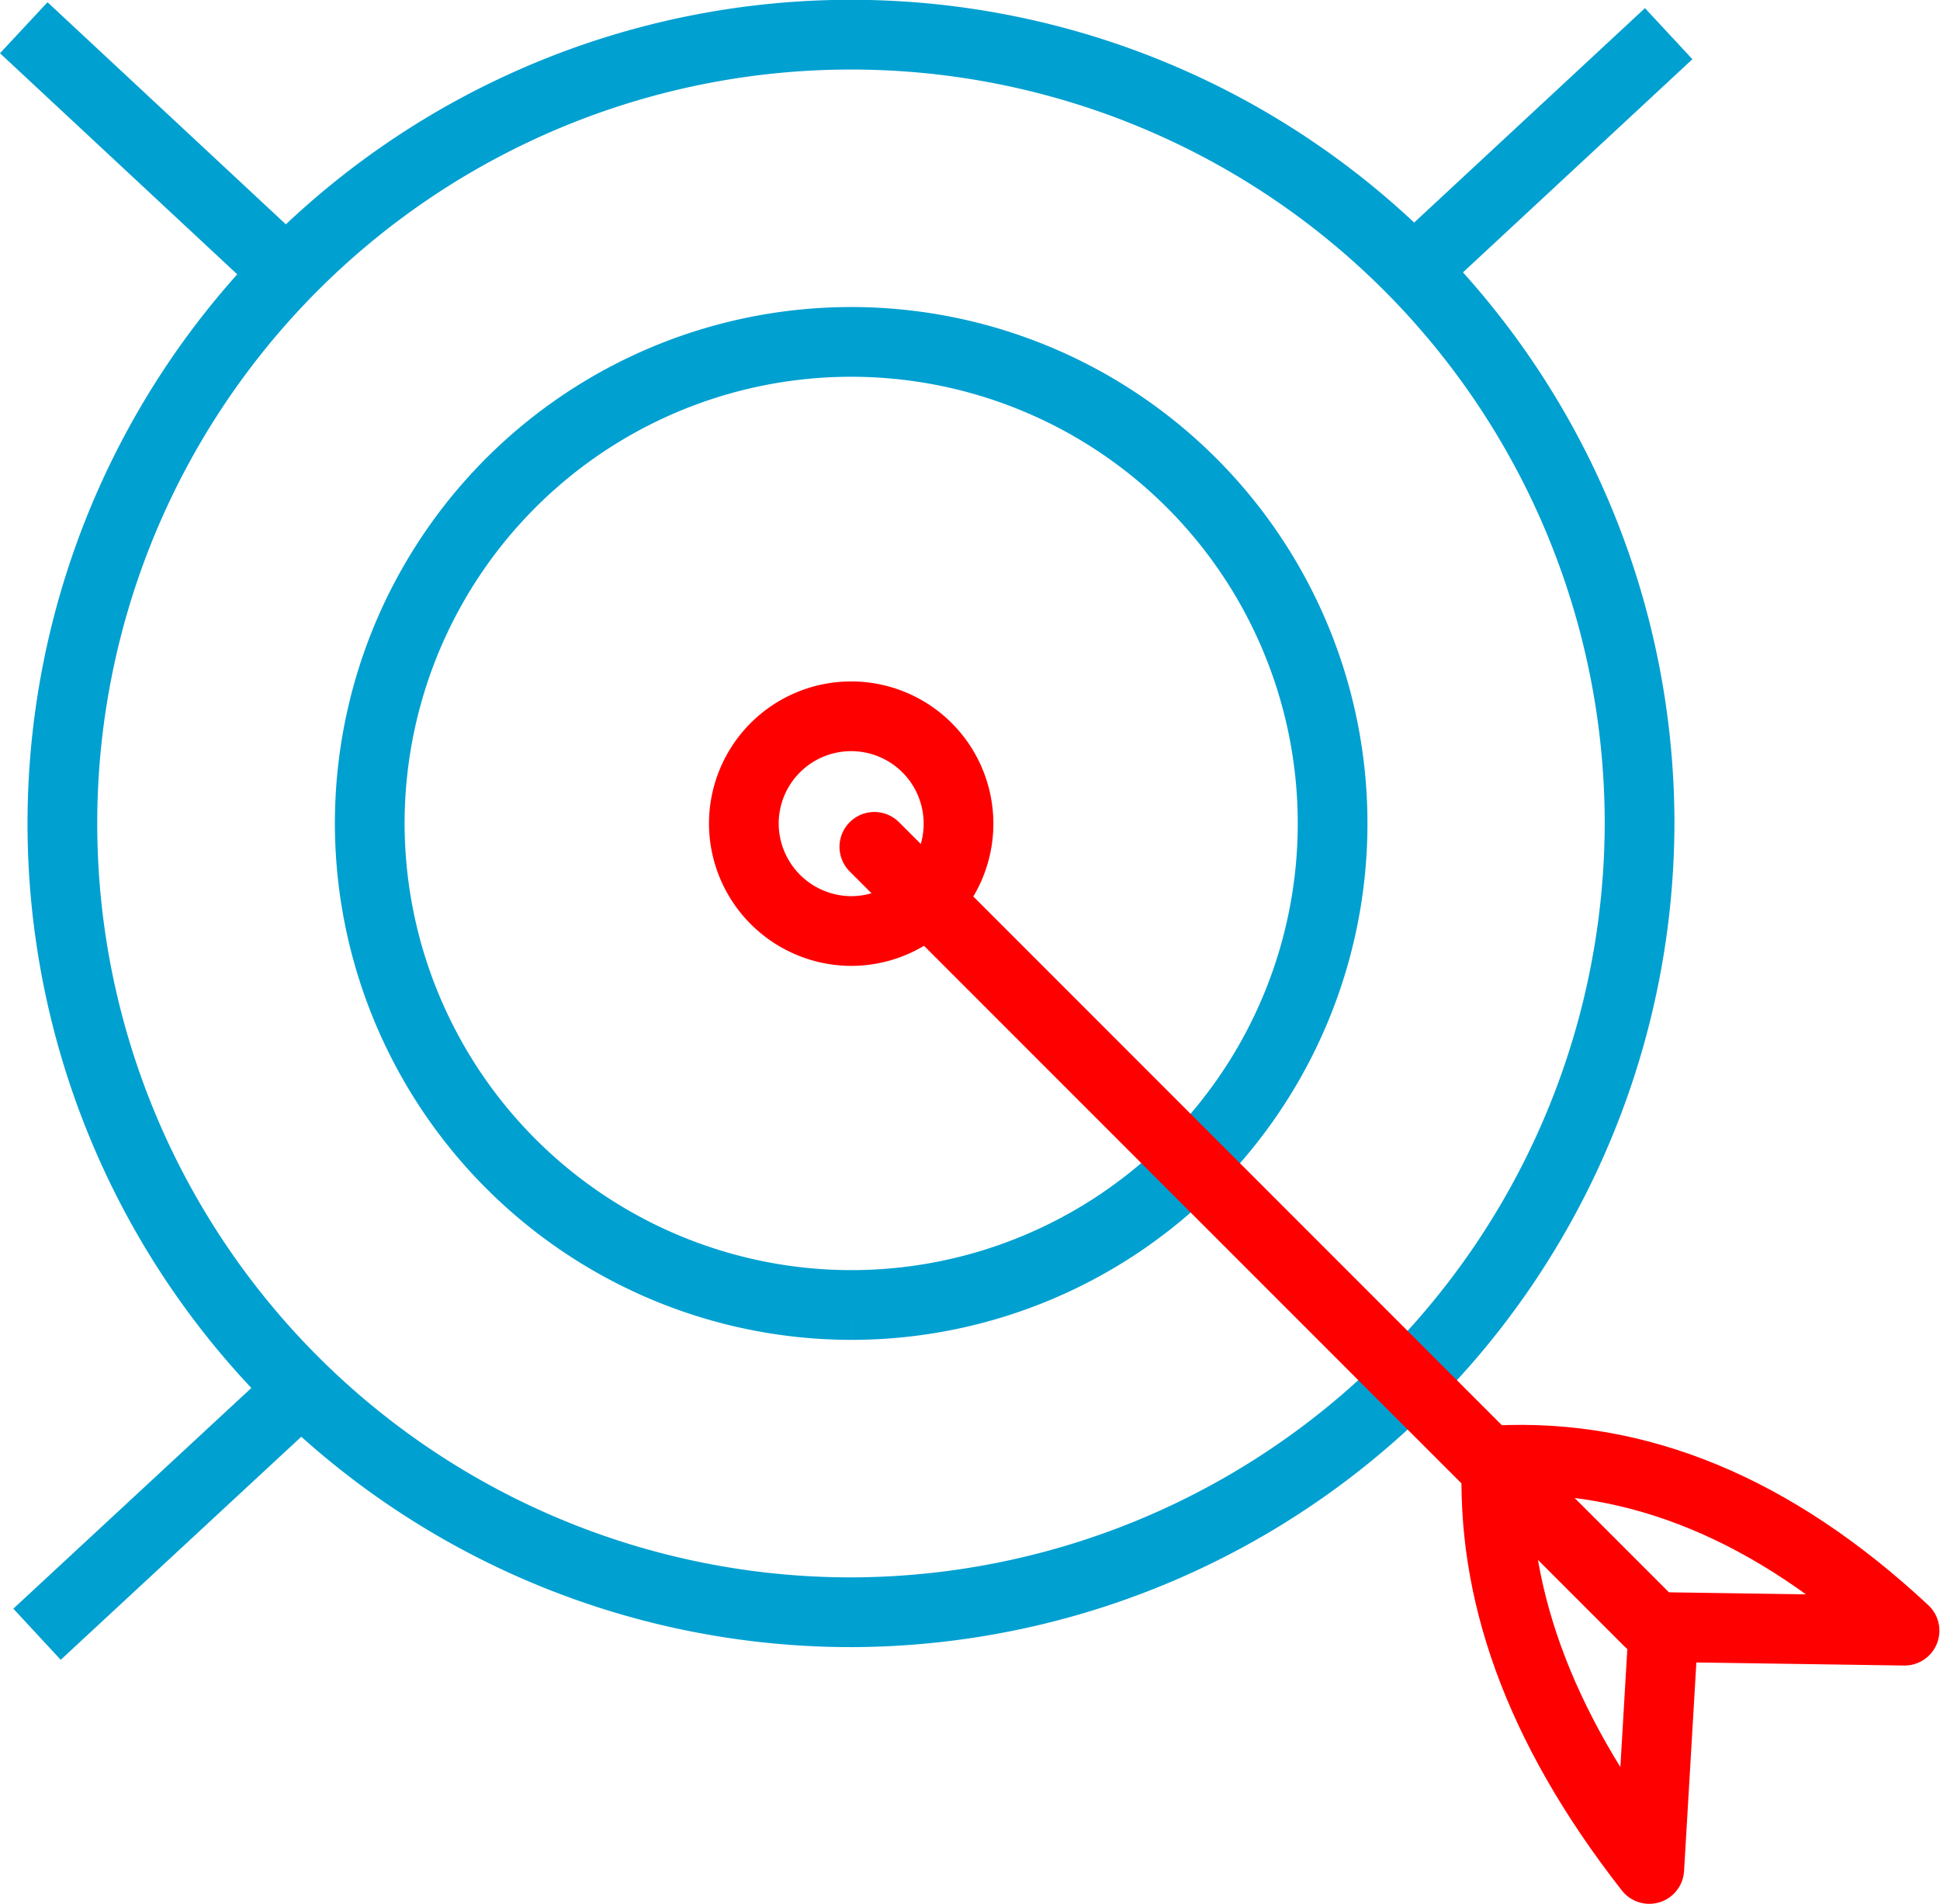
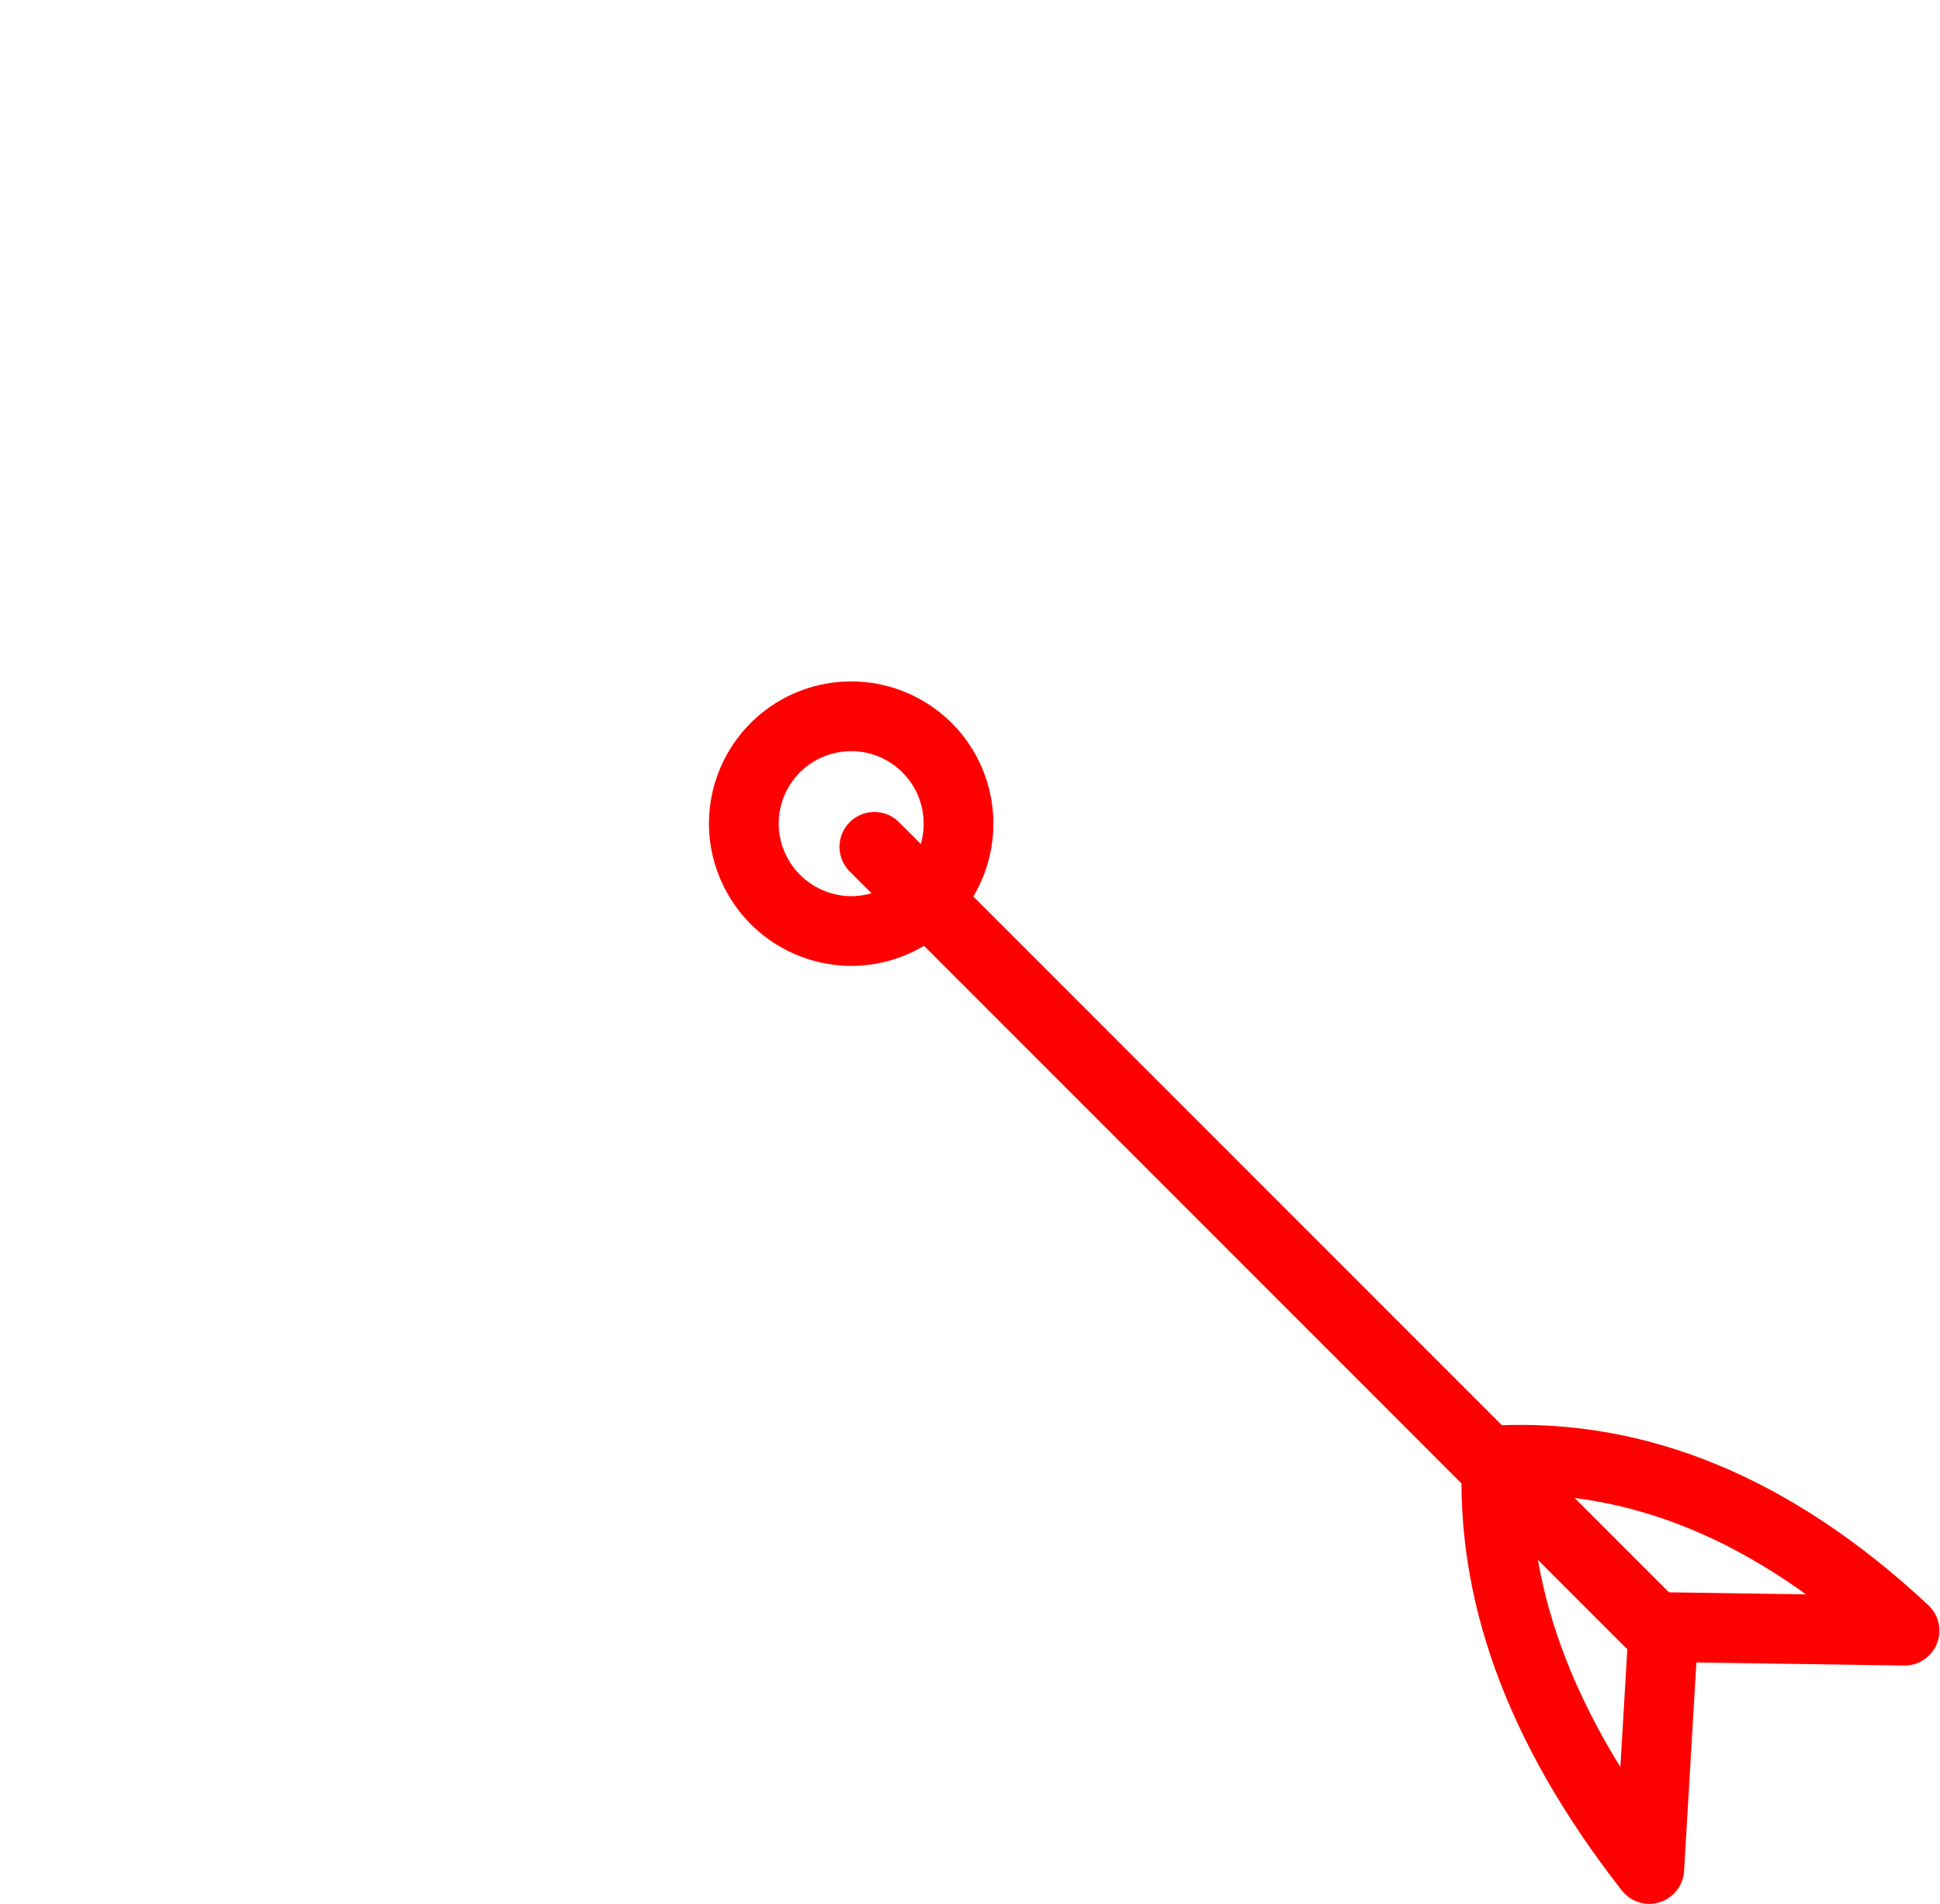
<svg xmlns="http://www.w3.org/2000/svg" viewBox="0 0 97.96 96.11">
  <defs>
    <style>.cls-1,.cls-2,.cls-3,.cls-4{fill:none;stroke-width:3.52px;}.cls-1{stroke:#00a0d1;}.cls-1,.cls-2,.cls-3{stroke-miterlimit:10;}.cls-2,.cls-3,.cls-4{stroke:red;}.cls-3{stroke-linecap:round;}.cls-4{stroke-linejoin:round;}</style>
  </defs>
  <g id="图层_2" data-name="图层 2">
    <g id="图层_1-2" data-name="图层 1">
-       <path class="cls-1" d="M43,81.39A39.82,39.82,0,1,1,82.79,41.6,39.9,39.9,0,0,1,43,81.39Zm0-15.51A24.31,24.31,0,1,0,18.67,41.6,24.34,24.34,0,0,0,43,65.88ZM71.34,13.7l12.92-12M1.87,82.5,14.75,70.56M1.2,1.4l12.88,12" />
      <path class="cls-2" d="M43,47a5.42,5.42,0,1,0-5.44-5.39A5.44,5.44,0,0,0,43,47Z" />
      <line class="cls-3" x1="44.15" y1="42.75" x2="83.28" y2="81.88" />
      <path class="cls-4" d="M84,82.14l12.17.18c-6.64-6.19-13.5-8.95-20.59-8.6C75.3,80.18,77.53,87,83.28,94.35Z" />
    </g>
  </g>
</svg>